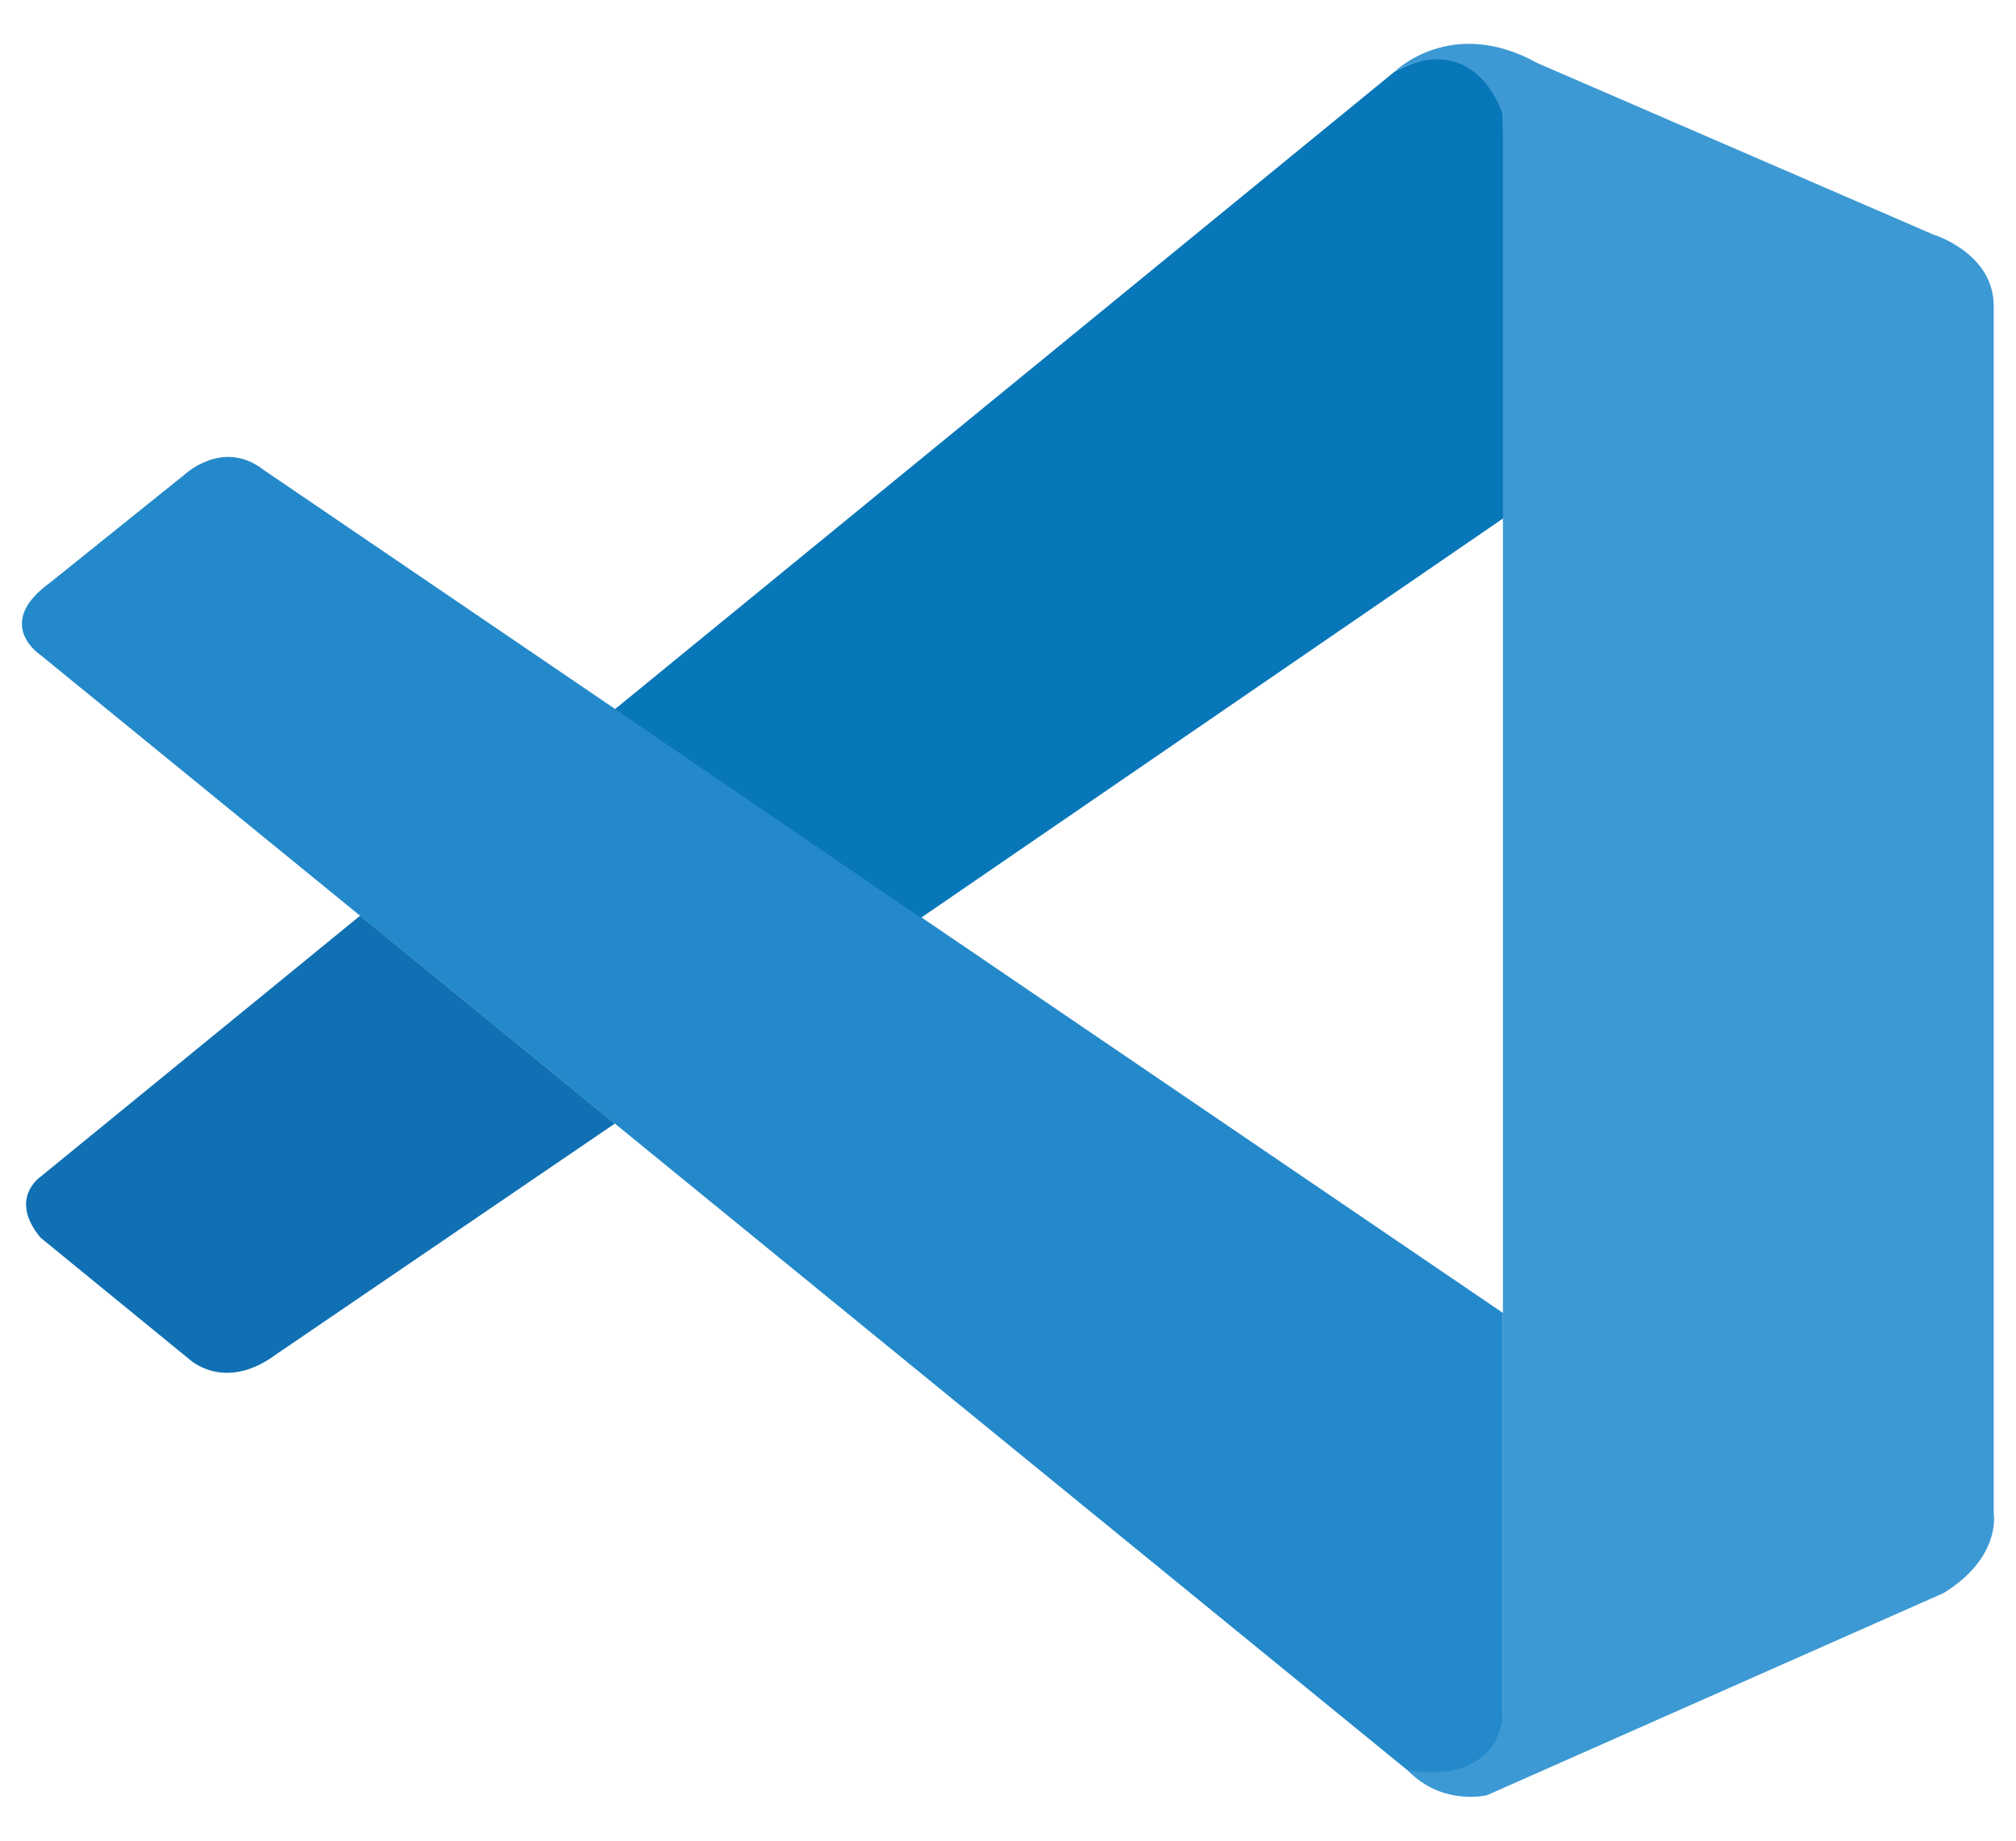
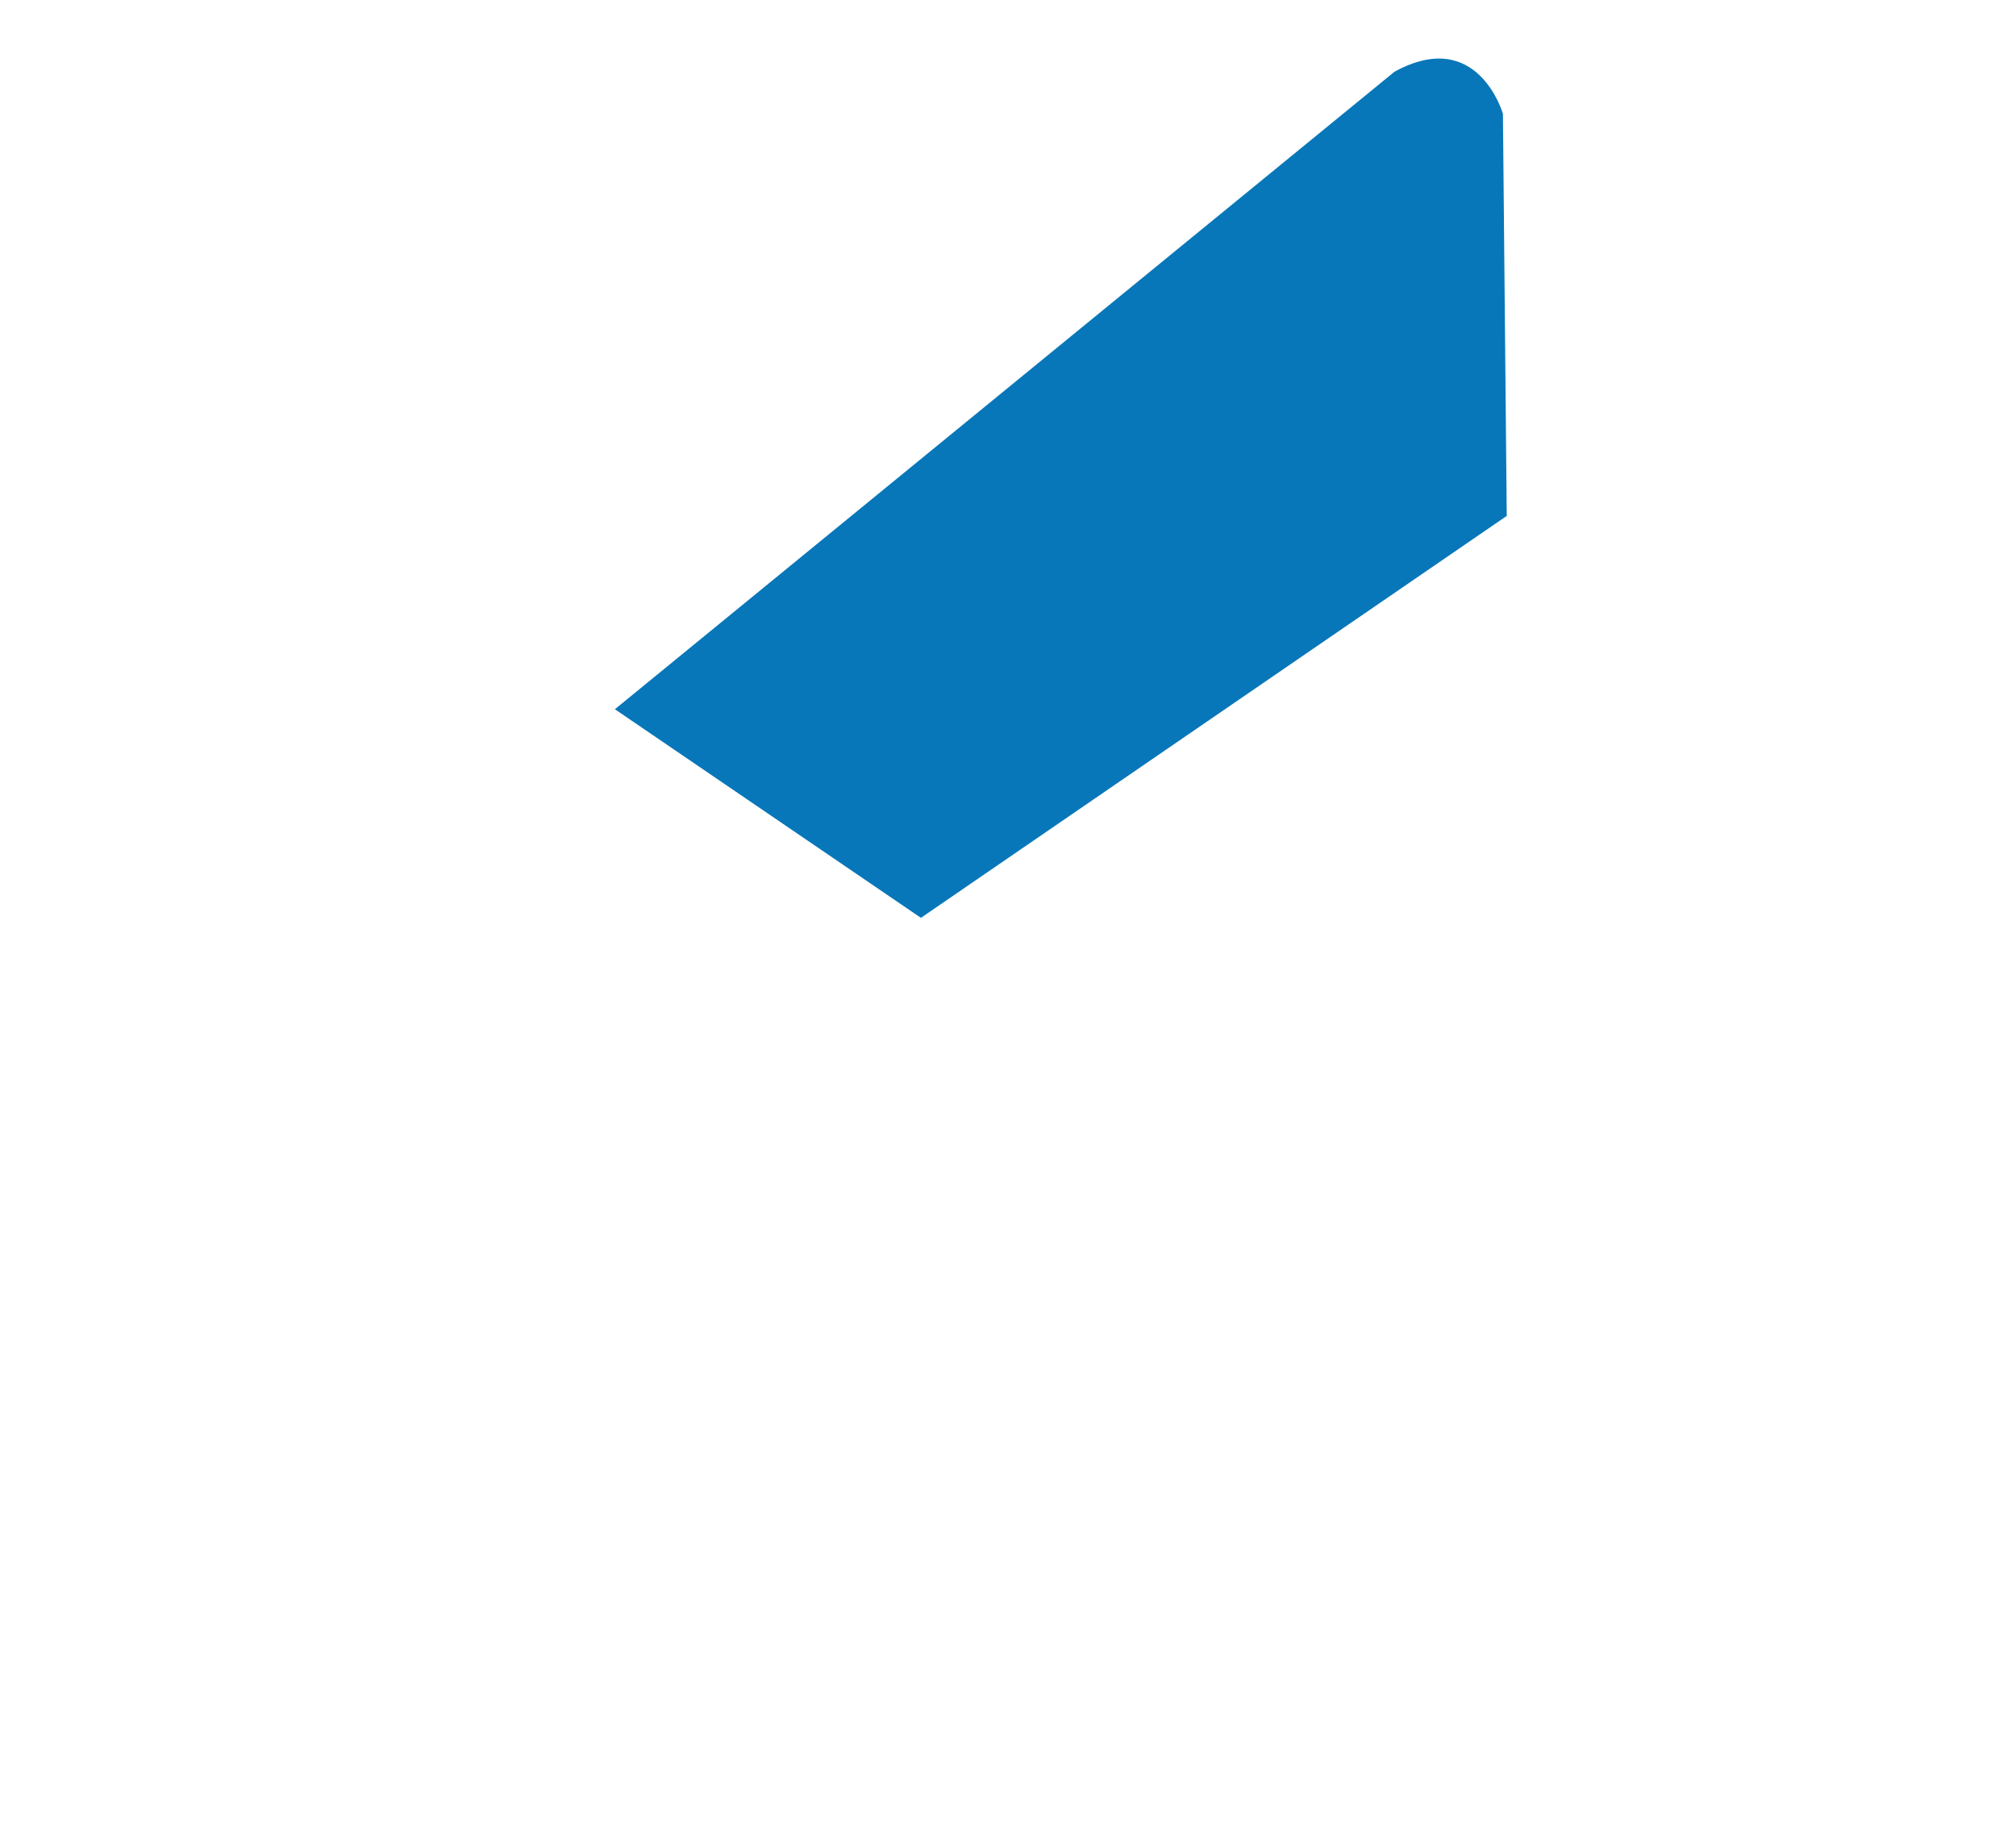
<svg xmlns="http://www.w3.org/2000/svg" id="Layer_1" x="0px" y="0px" width="46px" height="42px" viewBox="1227 1206.5 46 42" xml:space="preserve">
  <g>
-     <path fill="#2489CA" d="M1227.928,1221.449c0,0-1.096-0.71,0.219-1.658l3.064-2.462c0,0,0.877-0.829,1.804-0.107l28.278,19.236  v9.224c0,0-0.014,1.448-2.083,1.288L1227.928,1221.449z" />
-     <path fill="#1070B3" d="M1235.217,1227.394l-7.289,5.954c0,0-0.749,0.501,0,1.395l3.384,2.766c0,0,0.804,0.776,1.991-0.107  l7.727-5.265L1235.217,1227.394z" />
    <path fill="#0877B9" d="M1248.013,1227.443l13.367-9.171l-0.087-9.175c0,0-0.571-2.002-2.475-0.96l-17.788,14.546  L1248.013,1227.443z" />
-     <path fill="#3C99D4" d="M1259.211,1246.983c0.776,0.714,1.717,0.48,1.717,0.48l10.417-4.612c1.333-0.817,1.146-1.83,1.146-1.83  v-27.541c0-1.211-1.379-1.629-1.379-1.629l-9.029-3.91c-1.973-1.096-3.265,0.197-3.265,0.197s1.662-1.075,2.475,0.96v36.417  c0,0.25-0.059,0.496-0.178,0.718c-0.238,0.431-0.754,0.833-1.991,0.665L1259.211,1246.983z" />
  </g>
</svg>